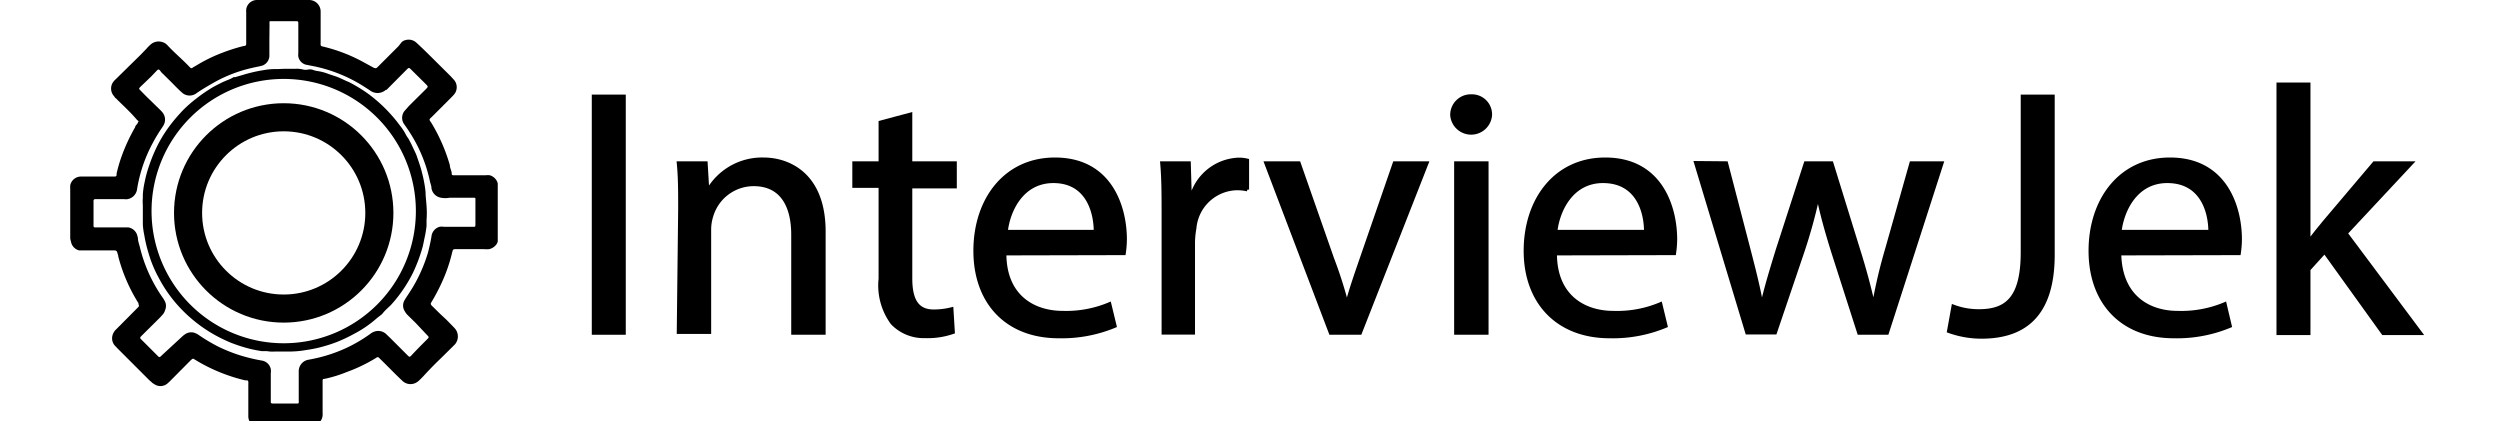
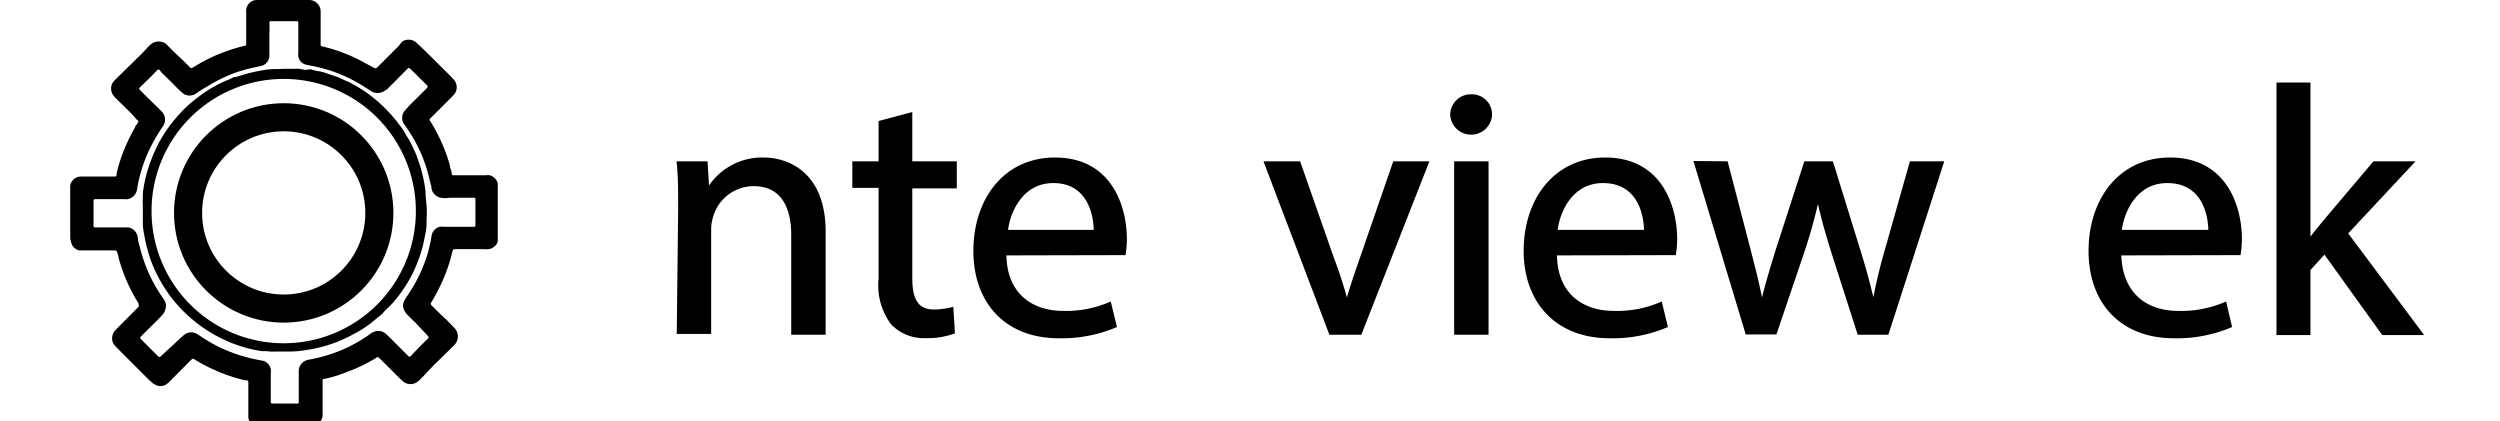
<svg xmlns="http://www.w3.org/2000/svg" id="Layer_1" data-name="Layer 1" viewBox="0 0 178 30">
  <defs>
    <style>.cls-1{fill:none;stroke-width:2px;}.cls-1,.cls-2{stroke:#000;stroke-miterlimit:10;}.cls-2{stroke-width:0.25px;}</style>
  </defs>
  <path d="M18.45,30.4l-.05,0-.13,0a.78.78,0,0,1-.59-.74V27.33a.66.66,0,0,0,0-.14.12.12,0,0,0-.08-.11l-.15,0a12.3,12.3,0,0,1-3.35-1.34l-.28-.17a.12.12,0,0,0-.15,0l-.09.08-1.48,1.49-.16.15a.77.77,0,0,1-.91.09l-.16-.1-.25-.22L8.34,24.78l-.1-.11A.78.78,0,0,1,8,23.92a.9.9,0,0,1,.27-.47l1.5-1.51.09-.09a.14.14,0,0,0,0-.18s0-.05,0-.08a11.88,11.88,0,0,1-1.44-3.33c0-.09-.05-.19-.07-.28a.18.18,0,0,0-.19-.15H5.64a.77.77,0,0,1-.58-.6L5,17c0-.18,0-.35,0-.53v-3a2.48,2.48,0,0,1,0-.27.78.78,0,0,1,.76-.63H8.18a.12.12,0,0,0,.12-.09.56.56,0,0,0,0-.12,11,11,0,0,1,.32-1.12,12.88,12.88,0,0,1,1-2.18c0-.09.11-.18.17-.27s0-.08.06-.11-.06-.11-.1-.15C9.3,8,8.83,7.57,8.35,7.1,8.28,7,8.2,7,8.14,6.87a.81.81,0,0,1-.23-.55.79.79,0,0,1,.17-.51,1,1,0,0,1,.14-.15L9.91,4c.18-.17.35-.36.52-.53a2.2,2.2,0,0,1,.26-.27.86.86,0,0,1,.88-.2.75.75,0,0,1,.29.16l.06.06c.5.54,1.06,1,1.59,1.56h0c.1.1.13.1.26,0l.18-.1a11,11,0,0,1,1.95-.95,12.52,12.52,0,0,1,1.47-.46h.06a.14.14,0,0,0,.1-.12V.89a1.48,1.48,0,0,1,0-.21A.77.77,0,0,1,18.3,0c.57,0,1.13,0,1.7,0h2a.82.82,0,0,1,.83.82l0,2.21a.56.56,0,0,0,0,.13.12.12,0,0,0,.11.14l.24.06a11.61,11.61,0,0,1,2.58,1l.88.48.05,0a.11.11,0,0,0,.12,0l.09-.08,1.47-1.47L28.6,3a.62.62,0,0,1,.29-.15.81.81,0,0,1,.77.2c.37.34.74.7,1.1,1.06l1.32,1.31.22.24a.8.8,0,0,1,0,1.1l-.13.14L30.73,8.34l-.07.06c-.1.11-.1.13,0,.27l.06.09a12.36,12.36,0,0,1,1.31,3c0,.17.09.35.13.52l0,.11a.11.11,0,0,0,.11.09h2.31a1,1,0,0,1,.3,0,.83.83,0,0,1,.48.38.6.6,0,0,1,.08.21.19.19,0,0,0,0,.07v4a.17.17,0,0,0,0,.05.61.61,0,0,1-.11.23.87.87,0,0,1-.51.32,2,2,0,0,1-.35,0h-2c-.18,0-.22,0-.27.21a11.33,11.33,0,0,1-.67,2,13.57,13.57,0,0,1-.81,1.56c-.07.11-.06.14,0,.23l.6.59.49.46.46.47.13.14a.87.87,0,0,1,0,1.11l-.18.18-.81.8c-.44.42-.86.85-1.27,1.3-.09.09-.17.18-.26.26a1,1,0,0,1-.26.2.83.83,0,0,1-.92-.09l-.12-.11c-.52-.49-1-1-1.52-1.5l-.1-.1a.14.14,0,0,0-.14,0l-.07.05a11.63,11.63,0,0,1-2.09,1,9.21,9.21,0,0,1-1.35.43l-.23.05c-.08,0-.1,0-.11.12v2.29a1.09,1.09,0,0,1,0,.18.76.76,0,0,1-.56.69.89.89,0,0,1-.28,0H19.83l-.72,0-.19,0Zm.73-27.58h0V4a.76.76,0,0,1-.5.67l-.24.06c-.31.06-.61.13-.92.21a10,10,0,0,0-2.4,1c-.38.22-.76.44-1.12.69a.81.81,0,0,1-1,0l-.21-.19c-.22-.21-.43-.43-.65-.65l-.66-.65L11.38,5c-.08-.07-.12-.06-.19,0l0,0-.41.43L10,6.18c-.12.12-.12.14,0,.26s.41.42.62.62l.84.82.08.09a.81.81,0,0,1,.13.9,1.32,1.32,0,0,1-.12.2,11.52,11.52,0,0,0-.7,1.16,10.34,10.34,0,0,0-1.09,3.24.83.83,0,0,1-.68.71.9.9,0,0,1-.23,0H6.77a.11.11,0,0,0-.11.11.27.27,0,0,0,0,.09c0,.53,0,1.06,0,1.59a.49.49,0,0,0,0,.12.09.09,0,0,0,.09.1H8.91l.22,0a.8.8,0,0,1,.62.5,2.5,2.5,0,0,1,.07.26c0,.22.09.44.14.65a10.58,10.58,0,0,0,1.65,3.63,2.2,2.2,0,0,1,.15.26.77.77,0,0,1,0,.58.83.83,0,0,1-.17.32l-.19.21-1.32,1.31c-.13.13-.13.16,0,.28l1.15,1.15a.19.19,0,0,0,.07.06.08.08,0,0,0,.11,0,.41.41,0,0,0,.1-.09L12.93,24a1.71,1.71,0,0,1,.26-.21.76.76,0,0,1,.74-.06,1.35,1.35,0,0,1,.26.15,12.41,12.41,0,0,0,1.41.83,11.83,11.83,0,0,0,1.43.57,12.44,12.44,0,0,0,1.6.39.77.77,0,0,1,.65.61,1.12,1.12,0,0,1,0,.31v2c0,.1,0,.13.14.14h1.78s.07,0,.07-.07a.34.34,0,0,0,0-.1v-.27c0-.61,0-1.22,0-1.83a.83.83,0,0,1,.71-.85l.31-.06a10.72,10.72,0,0,0,2.4-.79,10.53,10.53,0,0,0,1.69-1,.89.89,0,0,1,.25-.14.83.83,0,0,1,.9.2l.25.24,1.26,1.26c.11.11.14.1.24,0h0c.37-.4.76-.79,1.15-1.18.12-.12.12-.14,0-.26L29.6,23,29,22.41a1.14,1.14,0,0,1-.18-.25.74.74,0,0,1,0-.81c.09-.16.2-.31.3-.47s.25-.38.36-.58a10.87,10.87,0,0,0,1-2.34c.09-.37.18-.74.24-1.12a.8.8,0,0,1,.57-.69.89.89,0,0,1,.32,0h2.06c.16,0,.18,0,.18-.17V14.25s0-.07,0-.11a.07.07,0,0,0-.07-.06H32a1.67,1.67,0,0,1-.59,0,.82.82,0,0,1-.69-.68c0-.15-.06-.3-.1-.45a10.4,10.4,0,0,0-1.49-3.59c-.1-.16-.21-.31-.32-.47a.79.79,0,0,1,0-1l.33-.37,1.19-1.18.09-.1a.1.1,0,0,0,0-.14l-.07-.08L29.26,4.94c-.13-.13-.16-.13-.29,0L27.52,6.4l-.05,0a.89.89,0,0,1-1.07.08c-.18-.13-.37-.24-.55-.36a10.61,10.61,0,0,0-3.64-1.43l-.41-.08a.74.74,0,0,1-.56-.58,1,1,0,0,1,0-.25c0-.69,0-1.37,0-2.06,0-.21,0-.21-.22-.21H19.26c-.05,0-.07,0-.07.07a.76.76,0,0,0,0,.15Z" />
  <path d="M20.2,4.9l.65,0H21a1.84,1.84,0,0,1,.62.06.88.88,0,0,0,.28,0,.78.78,0,0,1,.34,0,1.58,1.58,0,0,0,.31.09,3.67,3.67,0,0,1,.85.22l.42.14a3.12,3.12,0,0,1,.39.15l.48.22.19.08a11.59,11.59,0,0,1,1.27.77,10.76,10.76,0,0,1,2.09,2l.32.42a3.84,3.84,0,0,1,.32.5,1.75,1.75,0,0,0,.18.29c.07.11.12.22.18.33s.21.44.32.67l.09.2c.14.42.3.84.4,1.27a9,9,0,0,1,.25,1.36c0,.33.05.66.07,1a6.43,6.43,0,0,1,0,1l0,.42a7.64,7.64,0,0,1-.13.79c-.06.27-.1.54-.18.81a11.37,11.37,0,0,1-.67,1.76,10.07,10.07,0,0,1-1.56,2.27l-.38.36-.14.15a.84.84,0,0,1-.23.23l-.23.18a8,8,0,0,1-1.64,1.13,11,11,0,0,1-1.25.59c-.31.12-.63.22-.95.31a8.49,8.49,0,0,1-1,.22l-.52.08a7.26,7.26,0,0,1-1,.06l-.93,0A2.33,2.33,0,0,1,19,25L18.63,25a10,10,0,0,1-1.09-.23q-.54-.15-1.08-.36a11,11,0,0,1-1.2-.58,10.14,10.14,0,0,1-1.58-1.1,10,10,0,0,1-1.09-1.07A9.56,9.56,0,0,1,11.42,20c-.14-.26-.28-.51-.4-.78A8.3,8.3,0,0,1,10.57,18a9.5,9.5,0,0,1-.3-1.28,4.67,4.67,0,0,1-.1-.75c0-.13,0-.27,0-.41v-.95a3.27,3.27,0,0,1,0-.54c0-.08,0-.16,0-.24a6.07,6.07,0,0,1,.13-.87,8.61,8.61,0,0,1,.34-1.23,11,11,0,0,1,.66-1.54,9.77,9.77,0,0,1,.95-1.45c.22-.28.46-.55.7-.81A8.83,8.83,0,0,1,14,7a10.83,10.83,0,0,1,1.19-.81l.3-.16.38-.19.33-.14a2.23,2.23,0,0,0,.44-.21l.11,0,.49-.14A10.57,10.57,0,0,1,18.73,5h0a4.67,4.67,0,0,1,1-.08Zm0,.72A9.41,9.41,0,1,0,29.61,15,9.41,9.41,0,0,0,20.2,5.62Z" />
  <circle class="cls-1" cx="20.2" cy="15.16" r="6.81" />
-   <path class="cls-2" d="M44.43,6.86V23.71H42.26V6.86Z" />
  <path class="cls-2" d="M48.41,14.89c0-1.25,0-2.28-.1-3.28h1.95l.12,2h0a4.45,4.45,0,0,1,4-2.27c1.68,0,4.28,1,4.28,5.15v7.22h-2.2v-7c0-1.95-.73-3.58-2.8-3.58a3.13,3.13,0,0,0-3,2.25,3.2,3.2,0,0,0-.15,1v7.27h-2.2Z" />
  <path class="cls-2" d="M64.83,8.14v3.47H68v1.68H64.83v6.52c0,1.5.43,2.35,1.65,2.35A5.17,5.17,0,0,0,67.76,22l.1,1.65a5.52,5.52,0,0,1-2,.3A3.09,3.09,0,0,1,63.53,23a4.52,4.52,0,0,1-.85-3.15v-6.6H60.81V11.61h1.87V8.71Z" />
  <path class="cls-2" d="M71.53,18.06c0,3,2,4.2,4.15,4.2A7.93,7.93,0,0,0,79,21.64l.38,1.57a9.83,9.83,0,0,1-4,.75c-3.72,0-5.95-2.45-5.95-6.1s2.15-6.52,5.68-6.52c4,0,5,3.47,5,5.7a7.09,7.09,0,0,1-.08,1ZM78,16.49c0-1.4-.57-3.58-3-3.58-2.22,0-3.2,2.05-3.37,3.58Z" />
-   <path class="cls-2" d="M82.83,15.39c0-1.43,0-2.65-.1-3.78h1.93L84.73,14h.1a3.63,3.63,0,0,1,3.35-2.65,2.43,2.43,0,0,1,.63.07v2.08a3.32,3.32,0,0,0-.75-.08,3.09,3.09,0,0,0-3,2.83,6.18,6.18,0,0,0-.1,1v6.45H82.83Z" />
  <path class="cls-2" d="M92.48,11.61l2.38,6.8a31,31,0,0,1,1,3.1h.08c.27-1,.62-2,1-3.1l2.35-6.8h2.3l-4.75,12.1h-2.1l-4.6-12.1Z" />
  <path class="cls-2" d="M106.11,8.21a1.37,1.37,0,0,1-2.73,0,1.34,1.34,0,0,1,1.38-1.37A1.31,1.31,0,0,1,106.11,8.21Zm-2.45,15.5V11.61h2.2v12.1Z" />
  <path class="cls-2" d="M110.73,18.06c0,3,2,4.2,4.15,4.2a7.93,7.93,0,0,0,3.35-.62l.38,1.57a9.83,9.83,0,0,1-4,.75c-3.72,0-6-2.45-6-6.1s2.15-6.52,5.68-6.52c4,0,5,3.47,5,5.7a7.09,7.09,0,0,1-.08,1Zm6.45-1.57c0-1.4-.57-3.58-3.05-3.58-2.22,0-3.2,2.05-3.37,3.58Z" />
  <path class="cls-2" d="M122.91,11.61l1.6,6.15c.35,1.35.67,2.6.9,3.85h.07c.28-1.22.68-2.52,1.08-3.82l2-6.18h1.85l1.87,6.05c.46,1.45.8,2.73,1.08,3.95h.07a36.41,36.41,0,0,1,.93-3.92l1.72-6.08h2.18l-3.9,12.1h-2l-1.85-5.77c-.42-1.35-.77-2.55-1.07-4h0a36.91,36.91,0,0,1-1.1,4l-1.95,5.75h-2l-3.65-12.1Z" />
-   <path class="cls-2" d="M144,6.86h2.17V18.14c0,4.47-2.2,5.85-5.1,5.85a6.87,6.87,0,0,1-2.32-.41l.32-1.77a5.08,5.08,0,0,0,1.83.33c1.95,0,3.1-.88,3.1-4.18Z" />
  <path class="cls-2" d="M150.91,18.06c.05,3,2,4.2,4.15,4.2a8,8,0,0,0,3.35-.62l.37,1.57a9.81,9.81,0,0,1-4,.75c-3.73,0-5.95-2.45-5.95-6.1s2.15-6.52,5.67-6.52c4,0,5,3.47,5,5.7a7.09,7.09,0,0,1-.08,1Zm6.45-1.57c0-1.4-.58-3.58-3.05-3.58-2.23,0-3.2,2.05-3.38,3.58Z" />
  <path class="cls-2" d="M164.38,17.16h.05c.3-.42.73-.95,1.08-1.37l3.54-4.18h2.65l-4.67,5,5.32,7.12h-2.67l-4.17-5.8-1.13,1.25v4.55h-2.17V6h2.17Z" />
</svg>